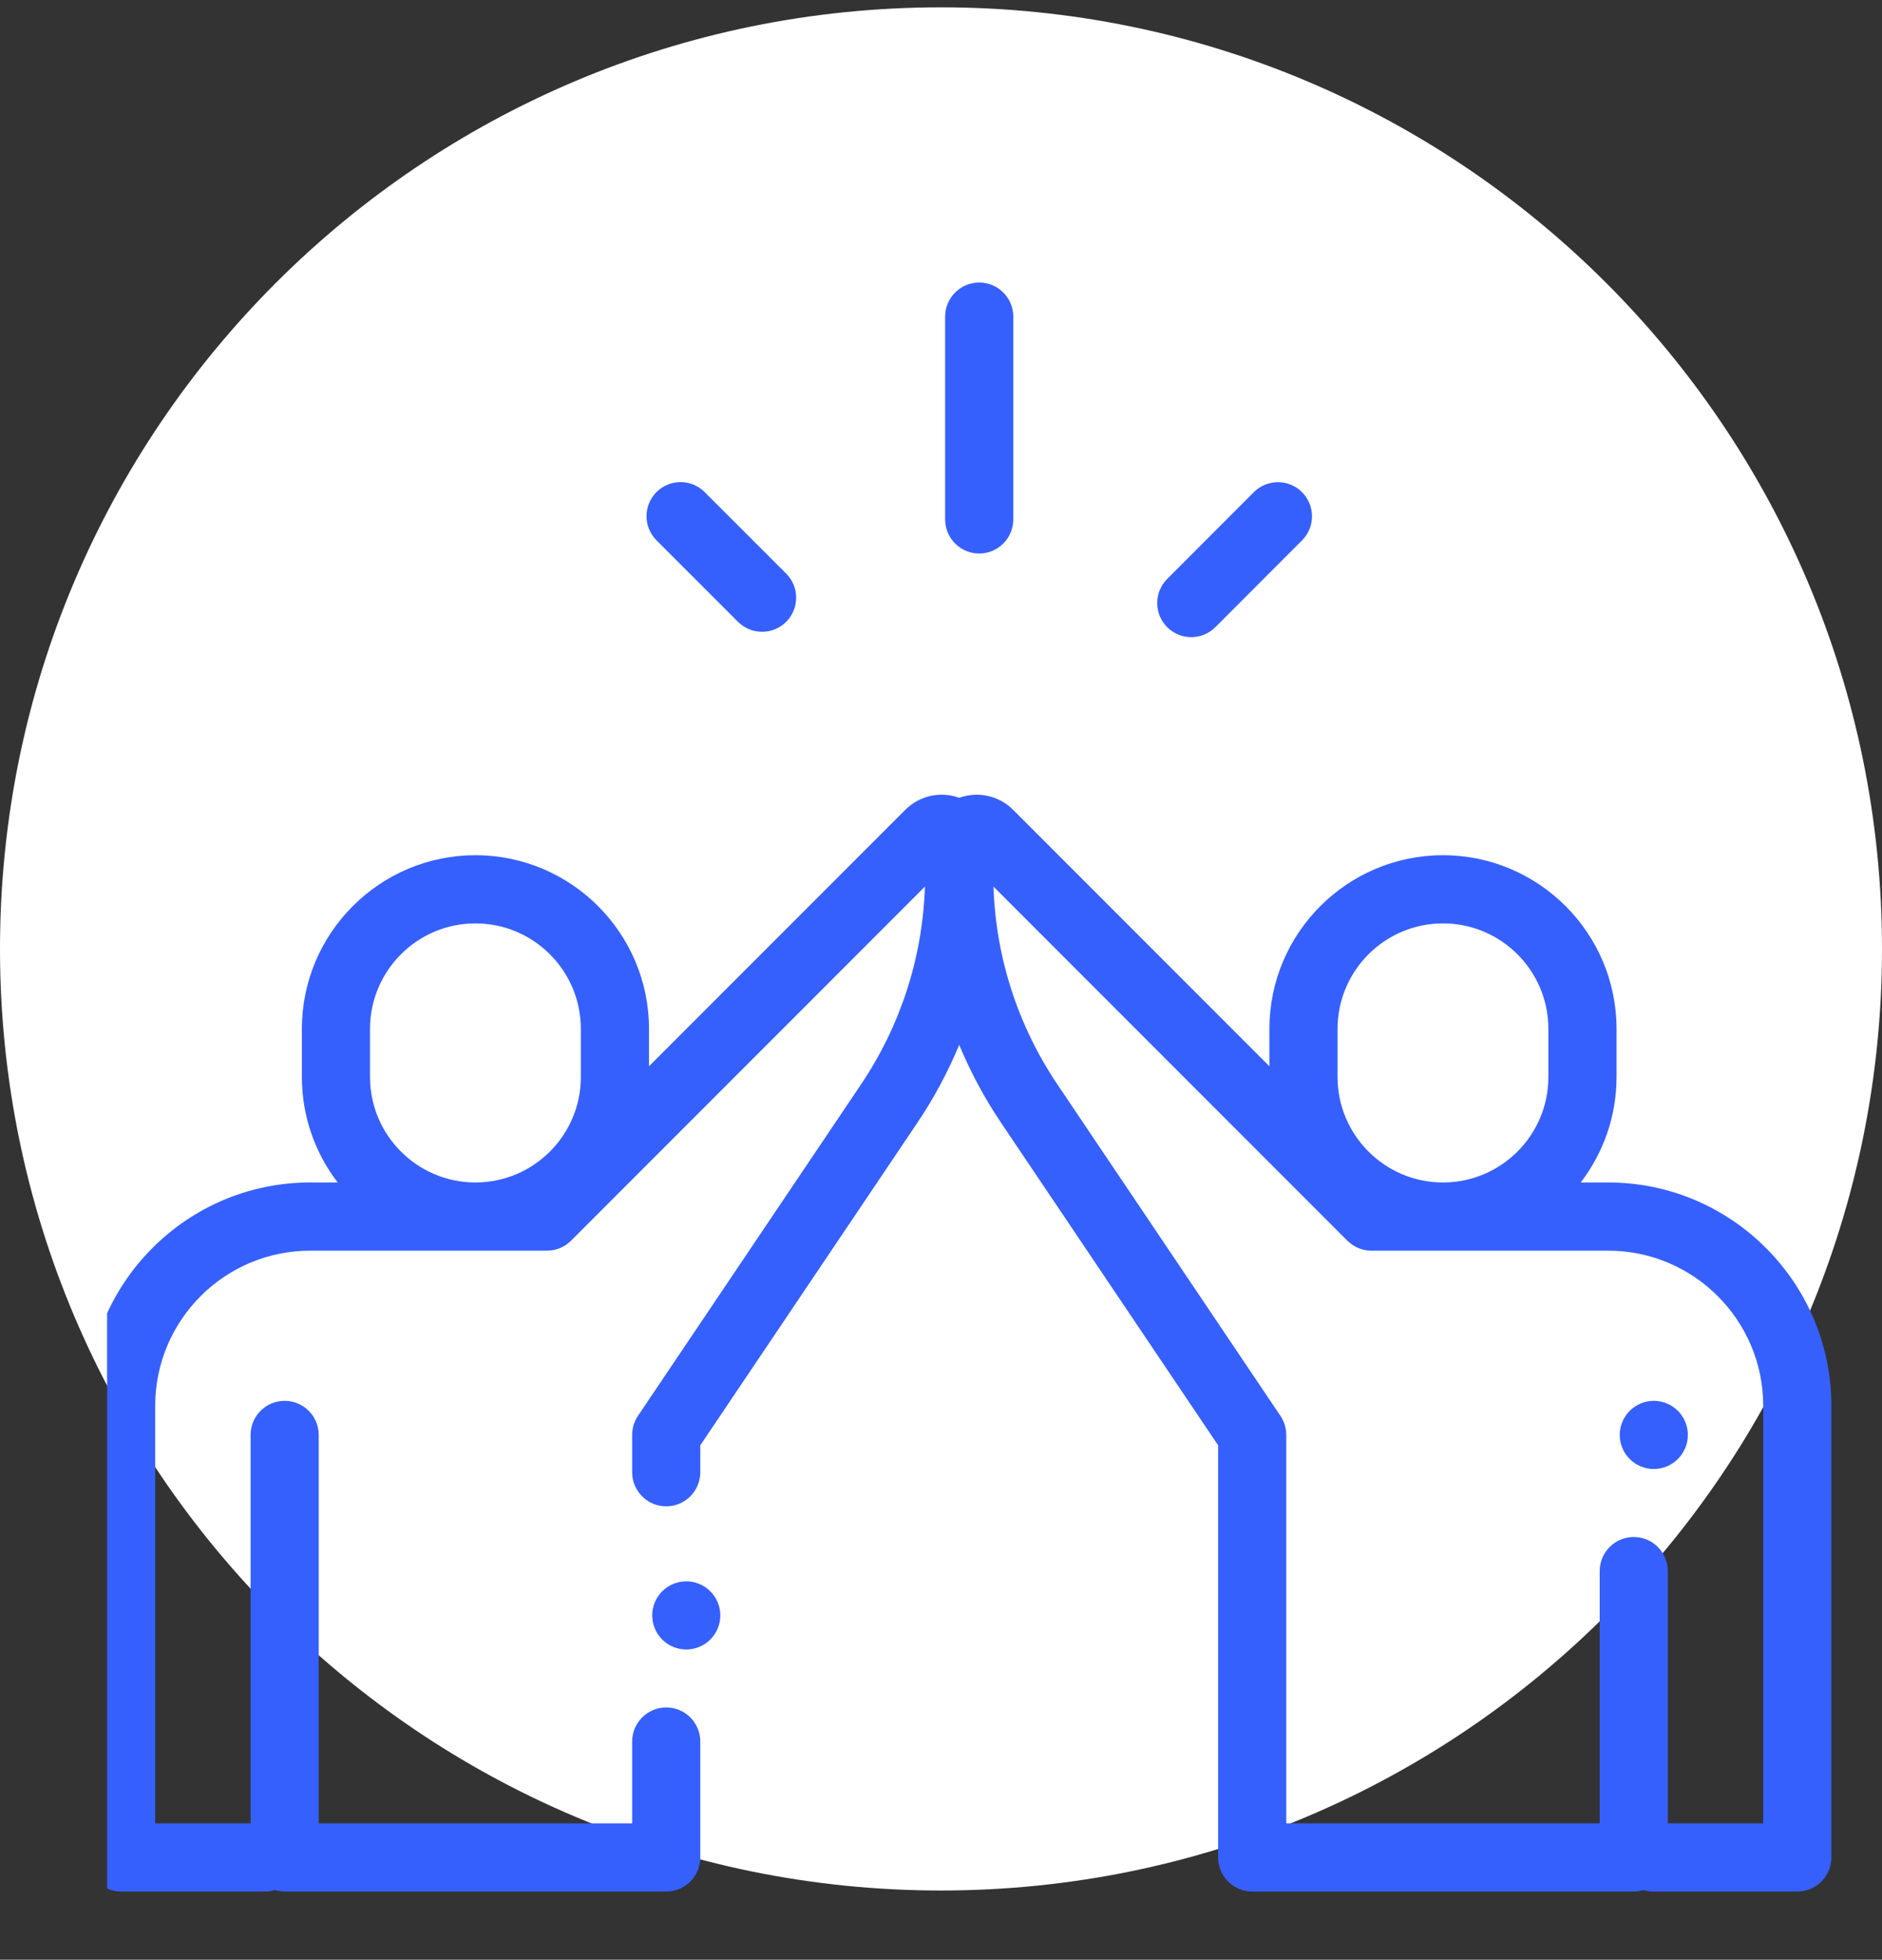
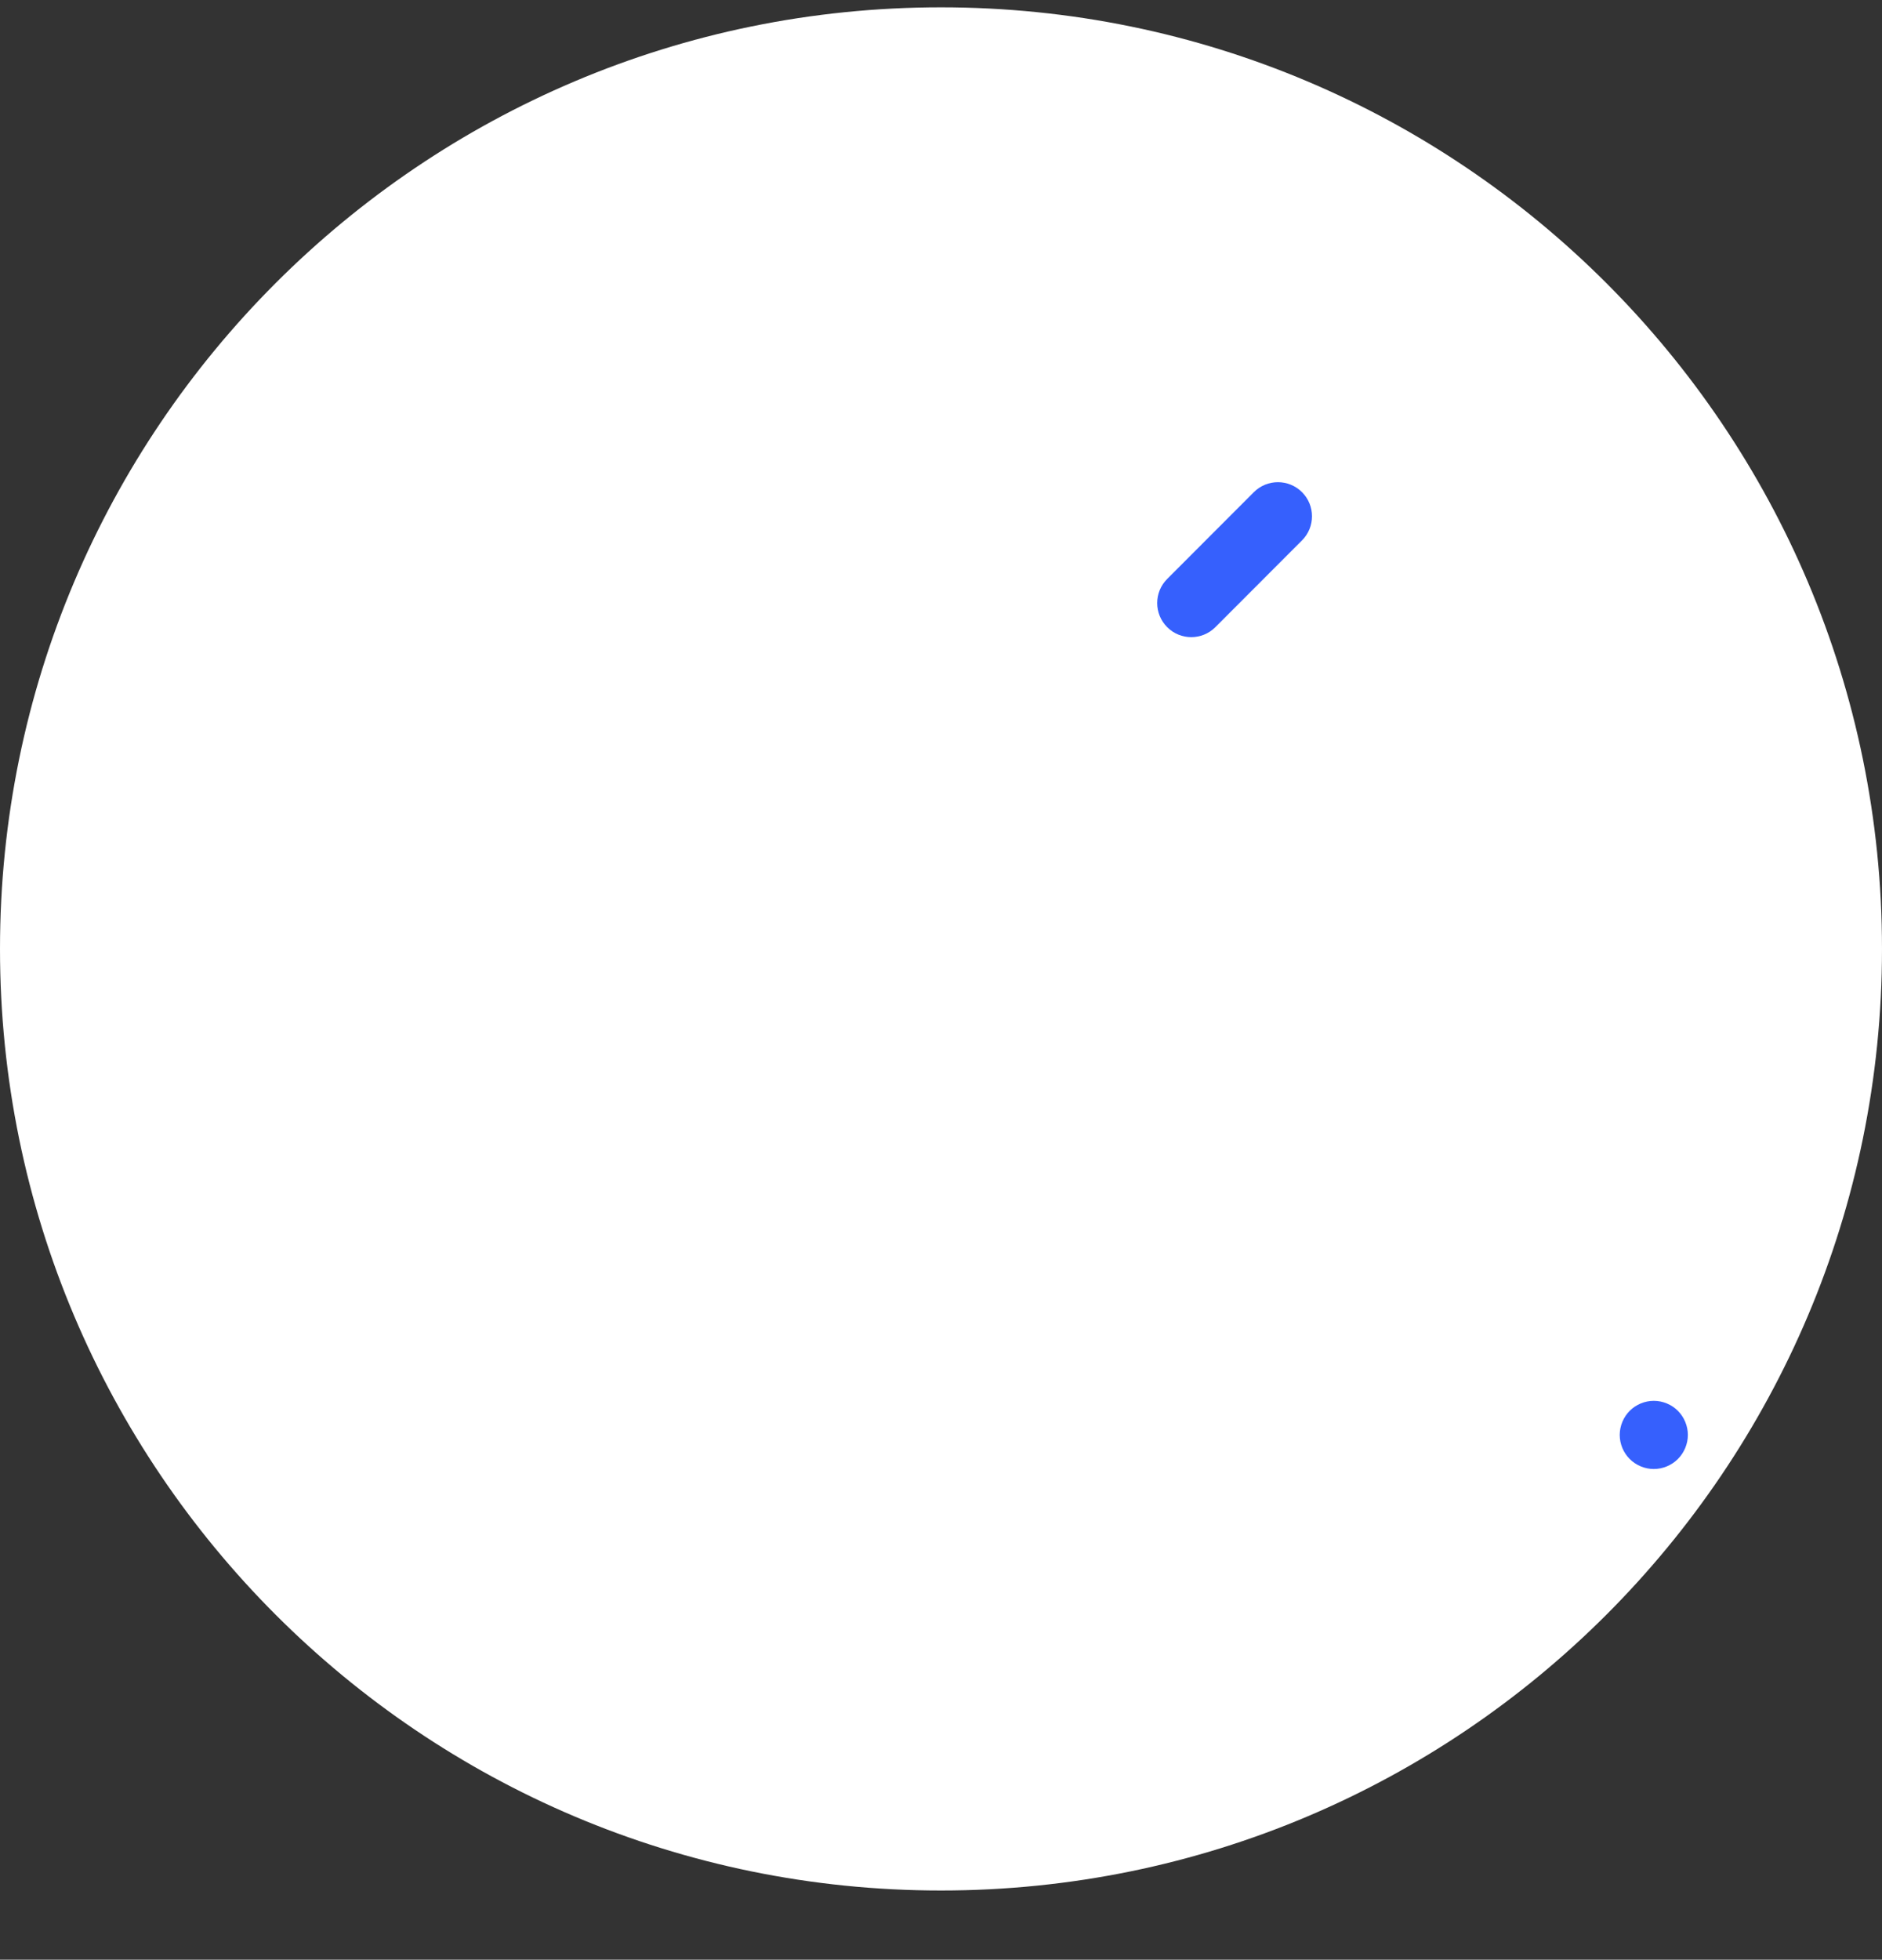
<svg xmlns="http://www.w3.org/2000/svg" width="123" height="128" viewBox="0 0 123 128" fill="none">
  <rect x="0" y="0" width="123" height="128" fill="#333333" stroke="none" />
  <path d="M123 61.979C123 95.945 95.466 123.479 61.5 123.479C27.535 123.479 0 95.945 0 61.979C0 28.014 27.535 0.479 61.5 0.479C95.466 0.479 123 28.014 123 61.979Z" fill="white" />
  <mask id="mask0_2653_2660" style="mask-type:alpha" maskUnits="userSpaceOnUse" x="0" y="0" width="123" height="124">
-     <path d="M123 61.979C123 95.945 95.466 123.479 61.5 123.479C27.535 123.479 0 95.945 0 61.979C0 28.014 27.535 0.479 61.5 0.479C95.466 0.479 123 28.014 123 61.979Z" fill="white" />
-   </mask>
+     </mask>
  <g mask="url(#mask0_2653_2660)">
</g>
  <g clip-path="url(#clip0_2653_2660)">
-     <path d="M63.997 18.453C62.768 18.453 61.771 19.45 61.771 20.68V33.926C61.771 35.156 62.768 36.153 63.997 36.153C65.227 36.153 66.224 35.156 66.224 33.926V20.68C66.224 19.45 65.227 18.453 63.997 18.453Z" fill="#3660FD" />
-     <path d="M51.381 37.464L46.053 32.141C45.183 31.272 43.774 31.273 42.904 32.143C42.035 33.013 42.036 34.422 42.906 35.291L48.233 40.614C48.668 41.048 49.238 41.266 49.807 41.266C50.377 41.266 50.947 41.048 51.382 40.613C52.251 39.743 52.25 38.333 51.381 37.464Z" fill="#3660FD" />
    <path d="M85.094 32.146C84.224 31.277 82.814 31.278 81.945 32.147L76.281 37.816C75.412 38.685 75.413 40.095 76.283 40.964C76.717 41.399 77.287 41.616 77.856 41.616C78.427 41.616 78.997 41.398 79.432 40.963L85.095 35.295C85.964 34.425 85.964 33.016 85.094 32.146Z" fill="#3660FD" />
-     <path d="M105.106 77.234H103.309C104.775 75.323 105.65 72.934 105.65 70.345V67.202C105.65 60.948 100.561 55.859 94.307 55.859C88.052 55.859 82.964 60.948 82.964 67.202V69.645L66.213 52.894C65.284 51.965 63.917 51.666 62.69 52.109C61.464 51.666 60.096 51.965 59.166 52.894L42.416 69.645V67.202C42.415 60.948 37.327 55.859 31.072 55.859C24.818 55.859 19.73 60.948 19.73 67.202V70.344C19.73 72.934 20.604 75.323 22.07 77.234H20.274C12.232 77.234 5.69 83.777 5.69 91.818V121.32C5.69 122.55 6.687 123.547 7.916 123.547H17.323C17.546 123.547 17.761 123.513 17.964 123.452C18.166 123.513 18.381 123.547 18.604 123.547H43.541C44.771 123.547 45.768 122.55 45.768 121.32V113.75C45.768 112.52 44.771 111.523 43.541 111.523C42.312 111.523 41.315 112.52 41.315 113.75V119.094H20.83V93.723C20.83 92.493 19.833 91.496 18.604 91.496C17.374 91.496 16.377 92.493 16.377 93.723V119.094H10.143V91.818C10.143 86.232 14.687 81.688 20.274 81.688H35.748C36.361 81.688 36.916 81.44 37.318 81.039C37.32 81.038 37.321 81.037 37.323 81.035L60.45 57.908C60.298 62.532 58.86 66.986 56.267 70.837L41.694 92.479C41.447 92.847 41.315 93.28 41.315 93.723V96.16C41.315 97.39 42.312 98.387 43.541 98.387C44.771 98.387 45.768 97.39 45.768 96.16V94.402L59.961 73.324C61.045 71.714 61.954 70.012 62.69 68.246C63.425 70.012 64.334 71.714 65.419 73.324L79.612 94.402V121.32C79.612 122.55 80.609 123.547 81.838 123.547H106.776C106.998 123.547 107.213 123.513 107.416 123.452C107.619 123.513 107.833 123.547 108.056 123.547H117.463C118.693 123.547 119.69 122.55 119.69 121.32V91.818C119.69 83.777 113.147 77.234 105.106 77.234ZM37.962 70.344C37.962 74.144 34.872 77.234 31.072 77.234C27.273 77.234 24.183 74.144 24.183 70.345V67.202C24.183 63.403 27.273 60.312 31.072 60.312C34.871 60.312 37.962 63.403 37.962 67.202V70.344ZM87.417 67.202C87.417 63.403 90.508 60.312 94.307 60.312C98.106 60.312 101.196 63.403 101.196 67.202V70.344C101.196 74.144 98.106 77.234 94.307 77.234C90.508 77.234 87.417 74.144 87.417 70.345V67.202ZM115.237 119.094H109.002V102.617C109.002 101.387 108.005 100.391 106.776 100.391C105.546 100.391 104.549 101.387 104.549 102.617V119.094H84.065V93.723C84.065 93.28 83.932 92.847 83.685 92.479L69.113 70.838C66.519 66.986 65.081 62.533 64.93 57.908L88.057 81.035C88.086 81.065 88.114 81.09 88.14 81.112C88.535 81.469 89.057 81.688 89.631 81.688H105.106C110.692 81.688 115.237 86.233 115.237 91.819V119.094Z" fill="#3660FD" />
    <path d="M109.66 92.148C109.246 91.734 108.672 91.496 108.086 91.496C107.5 91.496 106.926 91.734 106.512 92.148C106.098 92.562 105.859 93.137 105.859 93.722C105.859 94.308 106.097 94.882 106.512 95.296C106.926 95.71 107.5 95.949 108.086 95.949C108.672 95.949 109.246 95.71 109.66 95.296C110.074 94.882 110.312 94.308 110.312 93.722C110.312 93.137 110.074 92.564 109.66 92.148Z" fill="#3660FD" />
-     <path d="M46.425 103.938C46.012 103.523 45.437 103.285 44.852 103.285C44.266 103.285 43.691 103.523 43.277 103.938C42.863 104.352 42.625 104.926 42.625 105.512C42.625 106.097 42.863 106.672 43.277 107.086C43.692 107.5 44.266 107.738 44.852 107.738C45.437 107.738 46.012 107.5 46.425 107.086C46.84 106.672 47.078 106.097 47.078 105.512C47.078 104.926 46.84 104.352 46.425 103.938Z" fill="#3660FD" />
  </g>
  <defs>
    <clipPath id="clip0_2653_2660">
      <rect x="7" y="14" width="114" height="114" rx="3" fill="white" />
    </clipPath>
  </defs>
</svg>